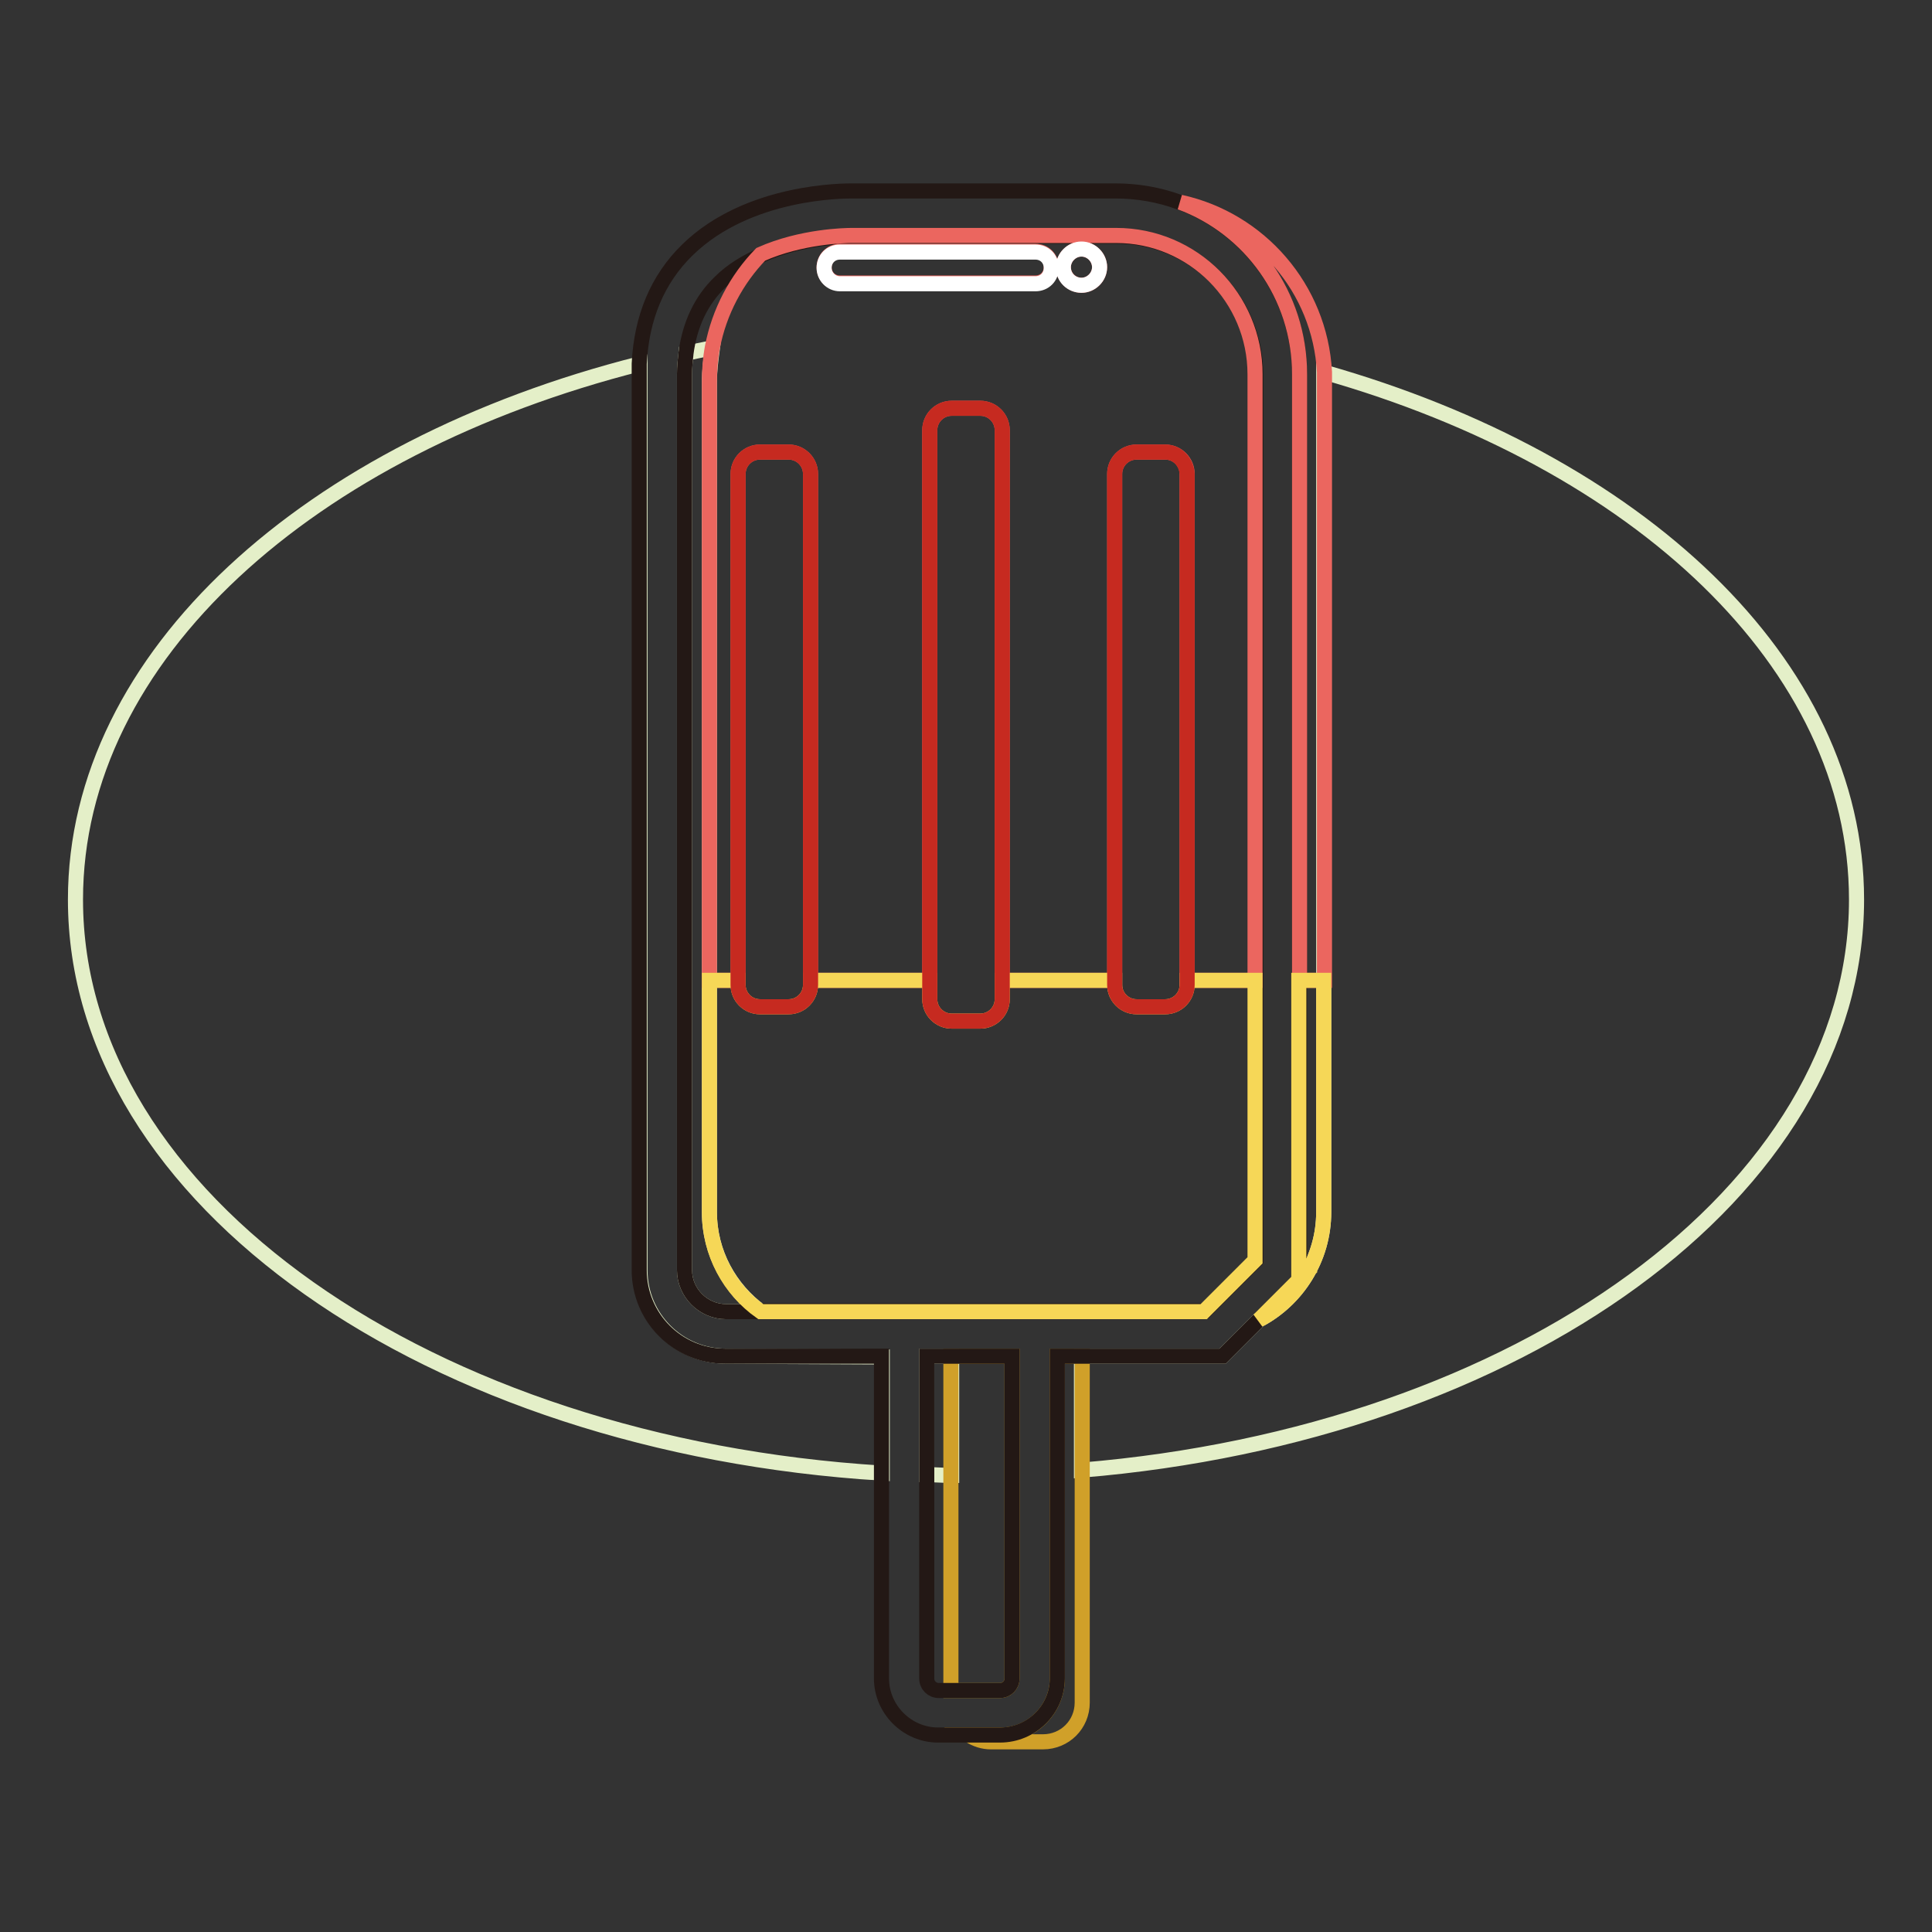
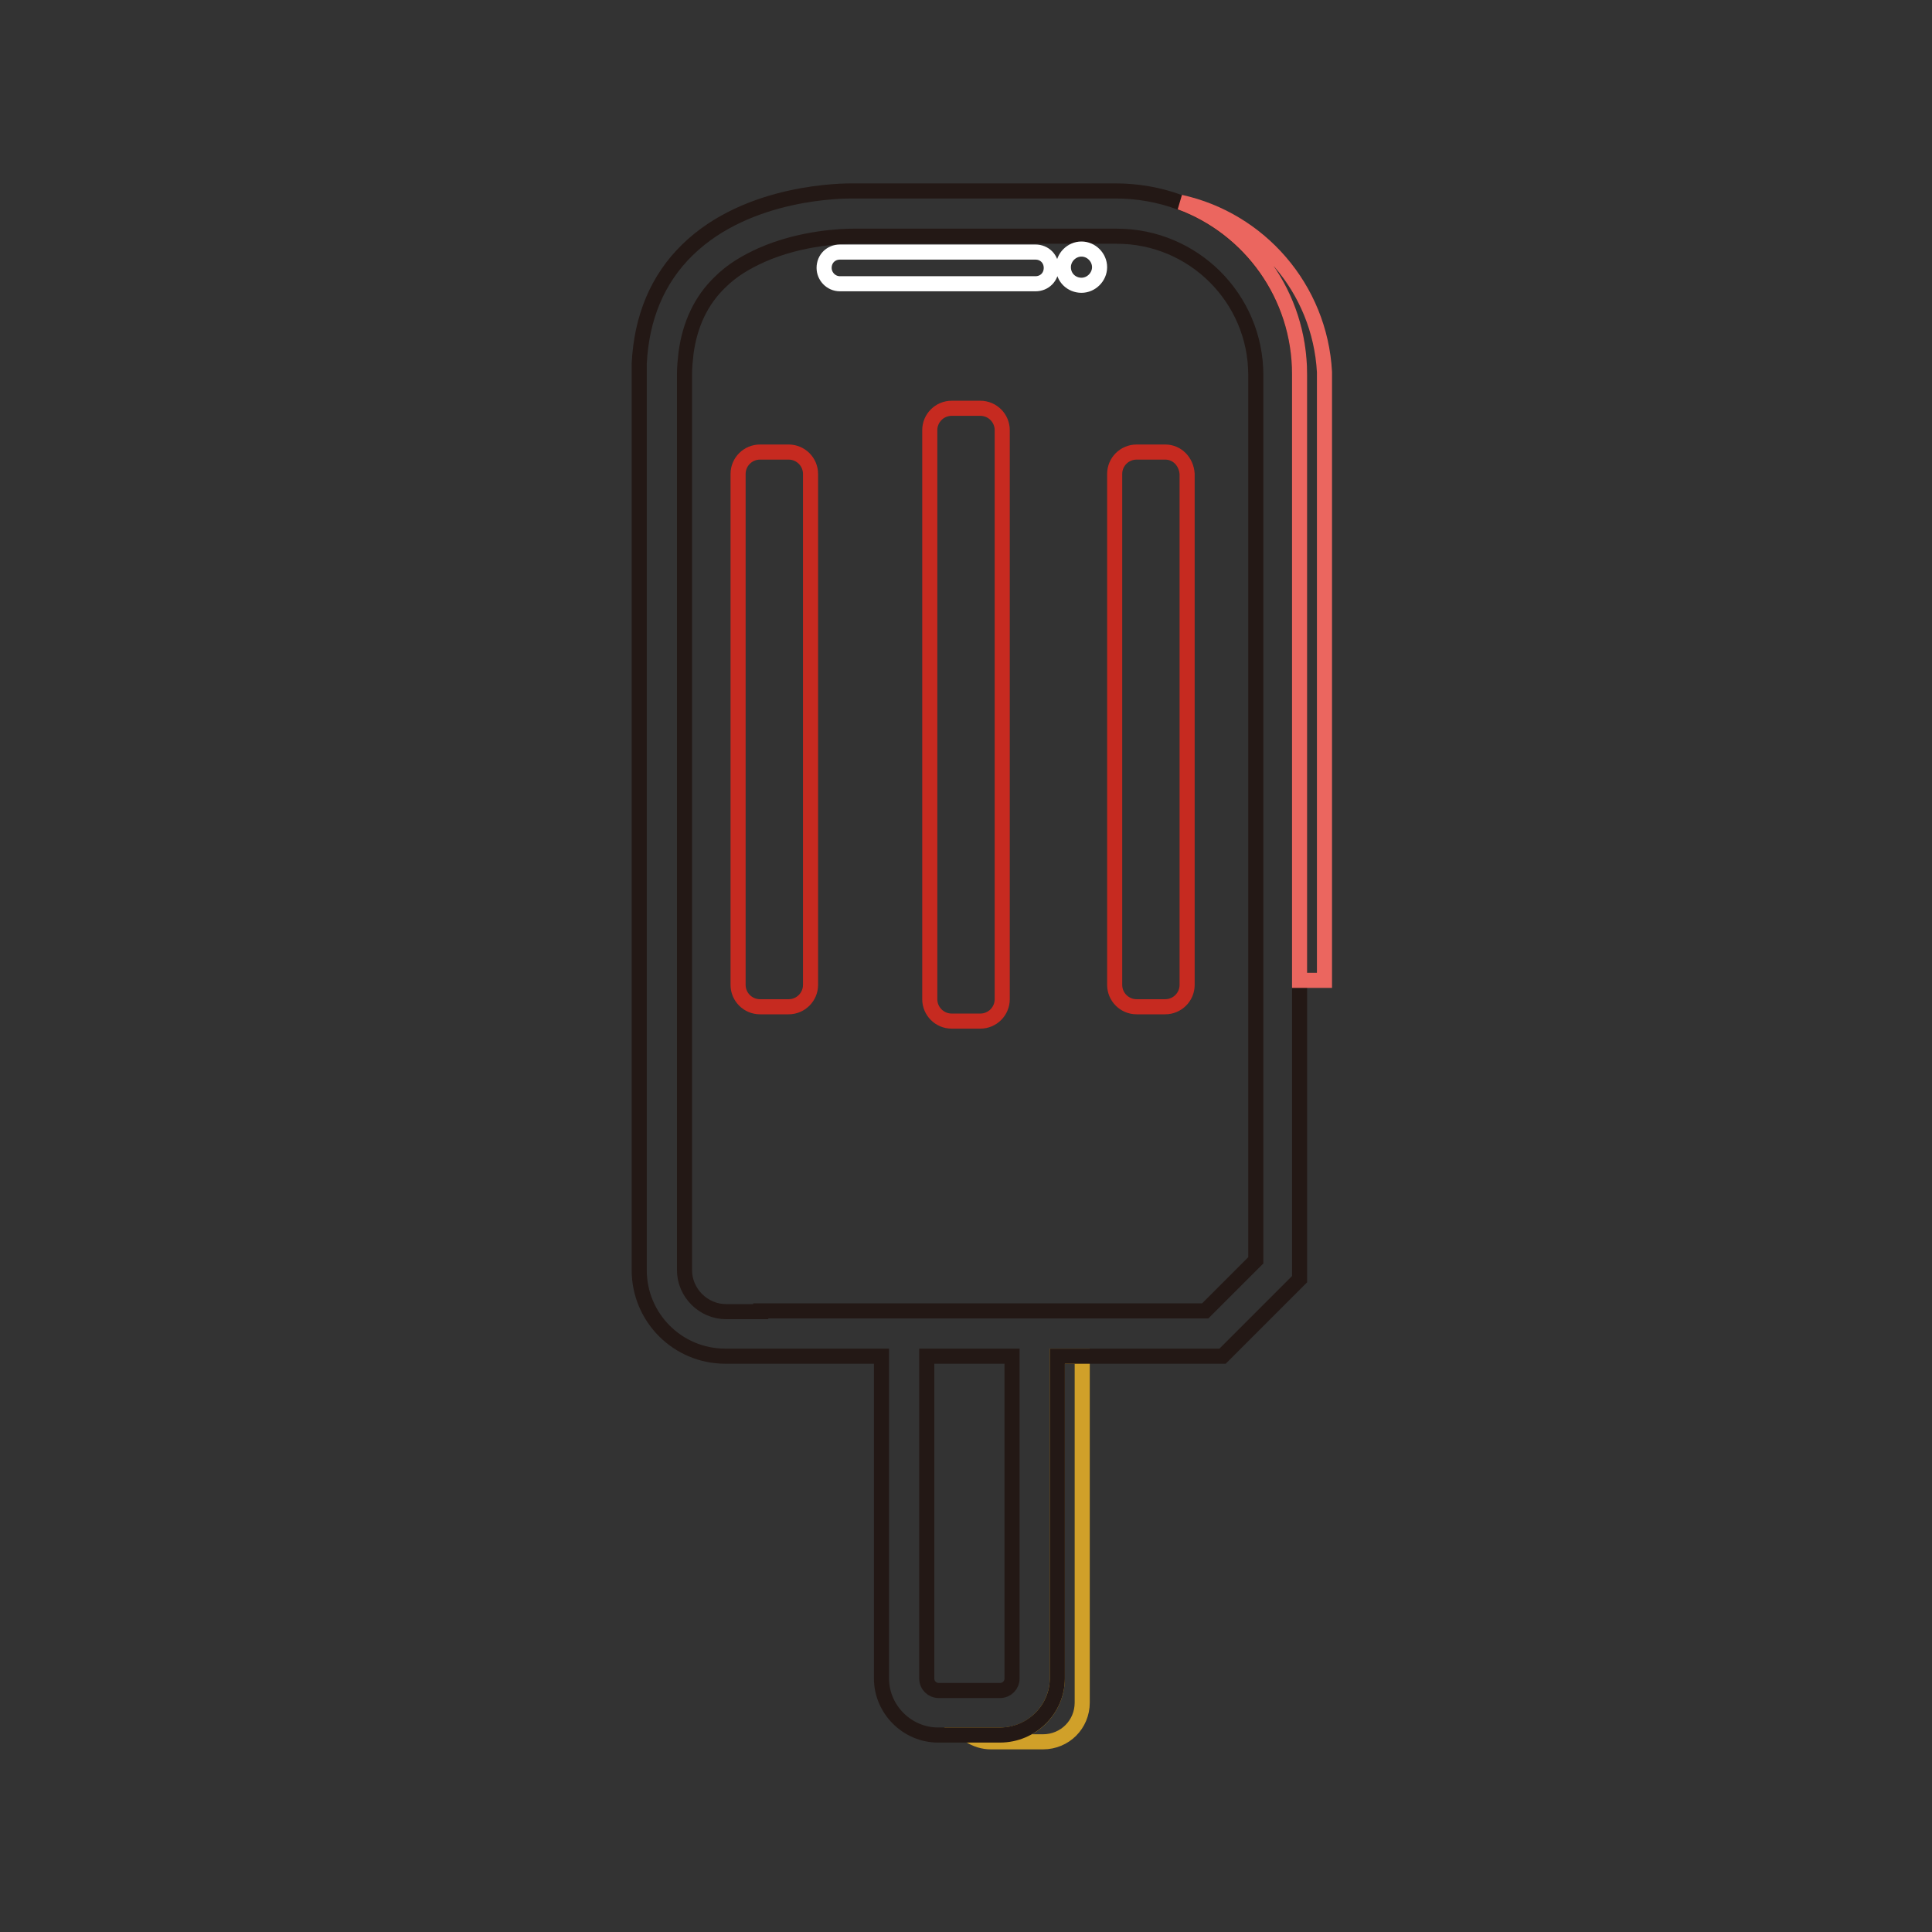
<svg xmlns="http://www.w3.org/2000/svg" version="1.1" x="0px" y="0px" viewBox="0 0 256 256" enable-background="new 0 0 256 256" xml:space="preserve">
  <rect x="0" y="0" width="256" height="256" fill="#333333" stroke="none" />
  <g>
-     <path stroke-width="2" fill-opacity="0" stroke="#e4efc8" d="M96.2,179.7c-6.3,0-11.4-5.1-11.4-11.4V49.6c0-0.5,0-0.9,0-1.4C41,59.3,10,86.9,10,119.2 c0,39.7,46.9,72.3,106.9,76v-15.4L96.2,179.7L96.2,179.7z M175.4,49.3c0,0.5,0,0.9,0,1.4v109.9c0,6.2-3.5,11.6-8.6,14.3l-4.8,4.8 h-18.7v15.1C201.3,190,246,157.9,246,119.2C246,87.9,217,61.1,175.4,49.3L175.4,49.3z M126.1,179.7h-3.3v15.7 c1.1,0,2.2,0.1,3.3,0.1V179.7L126.1,179.7z" />
-     <path stroke-width="2" fill-opacity="0" stroke="#e4efc8" d="M94,160.6V50.7c0-1.6,0.2-3.1,0.4-4.6c-1.2,0.2-2.4,0.5-3.5,0.7c-0.1,0.9-0.2,1.8-0.2,2.8v118.7 c0,3,2.5,5.5,5.5,5.5h4.6C96.7,170.8,94,166,94,160.6z" />
-     <path stroke-width="2" fill-opacity="0" stroke="#d0a029" d="M134.1,222.4v-42.7h-8.1V224h6.5C133.4,224,134.1,223.3,134.1,222.4z" />
    <path stroke-width="2" fill-opacity="0" stroke="#d0a029" d="M140.1,179.7v42.7c0,4.1-3.4,7.5-7.5,7.5h-4.2c0.9,0.6,1.9,0.9,2.9,0.9h6.9c2.9,0,5.2-2.3,5.2-5.2v-45.9 H140.1L140.1,179.7z" />
    <path stroke-width="2" fill-opacity="0" stroke="#231815" d="M140.1,222.4v-42.7H162l4.8-4.8l5.4-5.4V49.6c0-10.4-6.6-19.4-15.9-22.8c-2.7-1-5.6-1.5-8.5-1.5h-34.8 c-1,0-13.8-0.1-21.9,7.8c-4,3.9-6.1,9-6.4,15.1c0,0.5,0,0.9,0,1.4v118.7c0,6.3,5.1,11.4,11.4,11.4h20.7v42.7c0,4.1,3.4,7.5,7.5,7.5 h8.2C136.7,229.9,140.1,226.5,140.1,222.4L140.1,222.4z M100.8,173.8h-4.6c-3,0-5.5-2.5-5.5-5.5V49.6c0-1,0.1-1.9,0.2-2.8 c0.5-3.8,2-7,4.5-9.4c1.6-1.6,3.5-2.7,5.5-3.6c5.4-2.4,11.1-2.5,12.1-2.5c0.1,0,0.1,0,0.1,0l34.9,0c10.1,0,18.4,8.2,18.4,18.4V167 l-6.7,6.7H100.8L100.8,173.8z M126.1,224h-1.7c-0.9,0-1.6-0.7-1.6-1.6v-42.7h11.3v42.7c0,0.9-0.7,1.6-1.6,1.6H126.1z" />
    <path stroke-width="2" fill-opacity="0" stroke="#eb665f" d="M172.2,49.6v80.3h3.3V50.7c0-0.5,0-0.9,0-1.4c-0.6-11.1-8.6-20.2-19.1-22.5 C165.6,30.2,172.2,39.1,172.2,49.6z" />
-     <path stroke-width="2" fill-opacity="0" stroke="#eb665f" d="M94,50.7v79.2h3.8V62.8c0-1.6,1.3-2.9,2.9-2.9h3.8c1.6,0,2.9,1.3,2.9,2.9v67.1h15.8V57 c0-1.6,1.3-2.9,2.9-2.9h3.8c1.6,0,2.9,1.3,2.9,2.9v72.9h14.9V62.8c0-1.6,1.3-2.9,2.9-2.9h3.8c1.6,0,2.9,1.3,2.9,2.9v67.1h9V49.6 c0-10.1-8.2-18.4-18.4-18.4l-34.9,0c0,0-0.1,0-0.1,0c-0.9,0-6.7,0.1-12.1,2.5c-3.2,3.3-5.5,7.6-6.4,12.3C94.1,47.6,94,49.1,94,50.7 z M143.3,33c1.3,0,2.4,1.1,2.4,2.4c0,1.3-1.1,2.4-2.4,2.4c-1.3,0-2.4-1.1-2.4-2.4C140.9,34.1,142,33,143.3,33z M111.3,33.3h25.9 c1.2,0,2.1,0.9,2.1,2.1v0c0,1.2-0.9,2.1-2.1,2.1l0,0h-25.9c-1.2,0-2.1-0.9-2.1-2.1C109.2,34.3,110.1,33.3,111.3,33.3L111.3,33.3z" />
-     <path stroke-width="2" fill-opacity="0" stroke="#f6d757" d="M172.2,169.5l-5.4,5.4c5.1-2.7,8.6-8.1,8.6-14.3v-30.7h-3.3V169.5z M166.3,167v-37.1h-9v0.6 c0,1.6-1.3,2.9-2.9,2.9h-3.8c-1.6,0-2.9-1.3-2.9-2.9v-0.6h-14.9v2.5c0,1.6-1.3,2.9-2.9,2.9h-3.8c-1.6,0-2.9-1.3-2.9-2.9v-2.5h-15.8 v0.6c0,1.6-1.3,2.9-2.9,2.9h-3.8c-1.6,0-2.9-1.3-2.9-2.9v-0.6H94v30.7c0,5.5,2.7,10.3,6.8,13.2h58.7L166.3,167z" />
    <path stroke-width="2" fill-opacity="0" stroke="#c62a20" d="M104.5,59.9h-3.8c-1.6,0-2.9,1.3-2.9,2.9v67.7c0,1.6,1.3,2.9,2.9,2.9h3.8c1.6,0,2.9-1.3,2.9-2.9V62.8 C107.4,61.2,106.1,59.9,104.5,59.9z M154.4,59.9h-3.8c-1.6,0-2.9,1.3-2.9,2.9v67.7c0,1.6,1.3,2.9,2.9,2.9h3.8 c1.6,0,2.9-1.3,2.9-2.9V62.8C157.2,61.2,156,59.9,154.4,59.9z M129.9,54.1h-3.8c-1.6,0-2.9,1.3-2.9,2.9v75.4c0,1.6,1.3,2.9,2.9,2.9 h3.8c1.6,0,2.9-1.3,2.9-2.9V57C132.8,55.4,131.5,54.1,129.9,54.1z" />
    <path stroke-width="2" fill-opacity="0" stroke="#ffffff" d="M111.3,37.6h25.9c1.2,0,2.1-0.9,2.1-2.1c0,0,0,0,0,0c0-1.2-0.9-2.1-2.1-2.1l0,0h-25.9 c-1.2,0-2.1,0.9-2.1,2.1C109.2,36.6,110.1,37.6,111.3,37.6L111.3,37.6z M143.3,37.8c1.3,0,2.4-1.1,2.4-2.4c0-1.3-1.1-2.4-2.4-2.4 c-1.3,0-2.4,1.1-2.4,2.4C140.9,36.8,142,37.8,143.3,37.8z" />
  </g>
</svg>